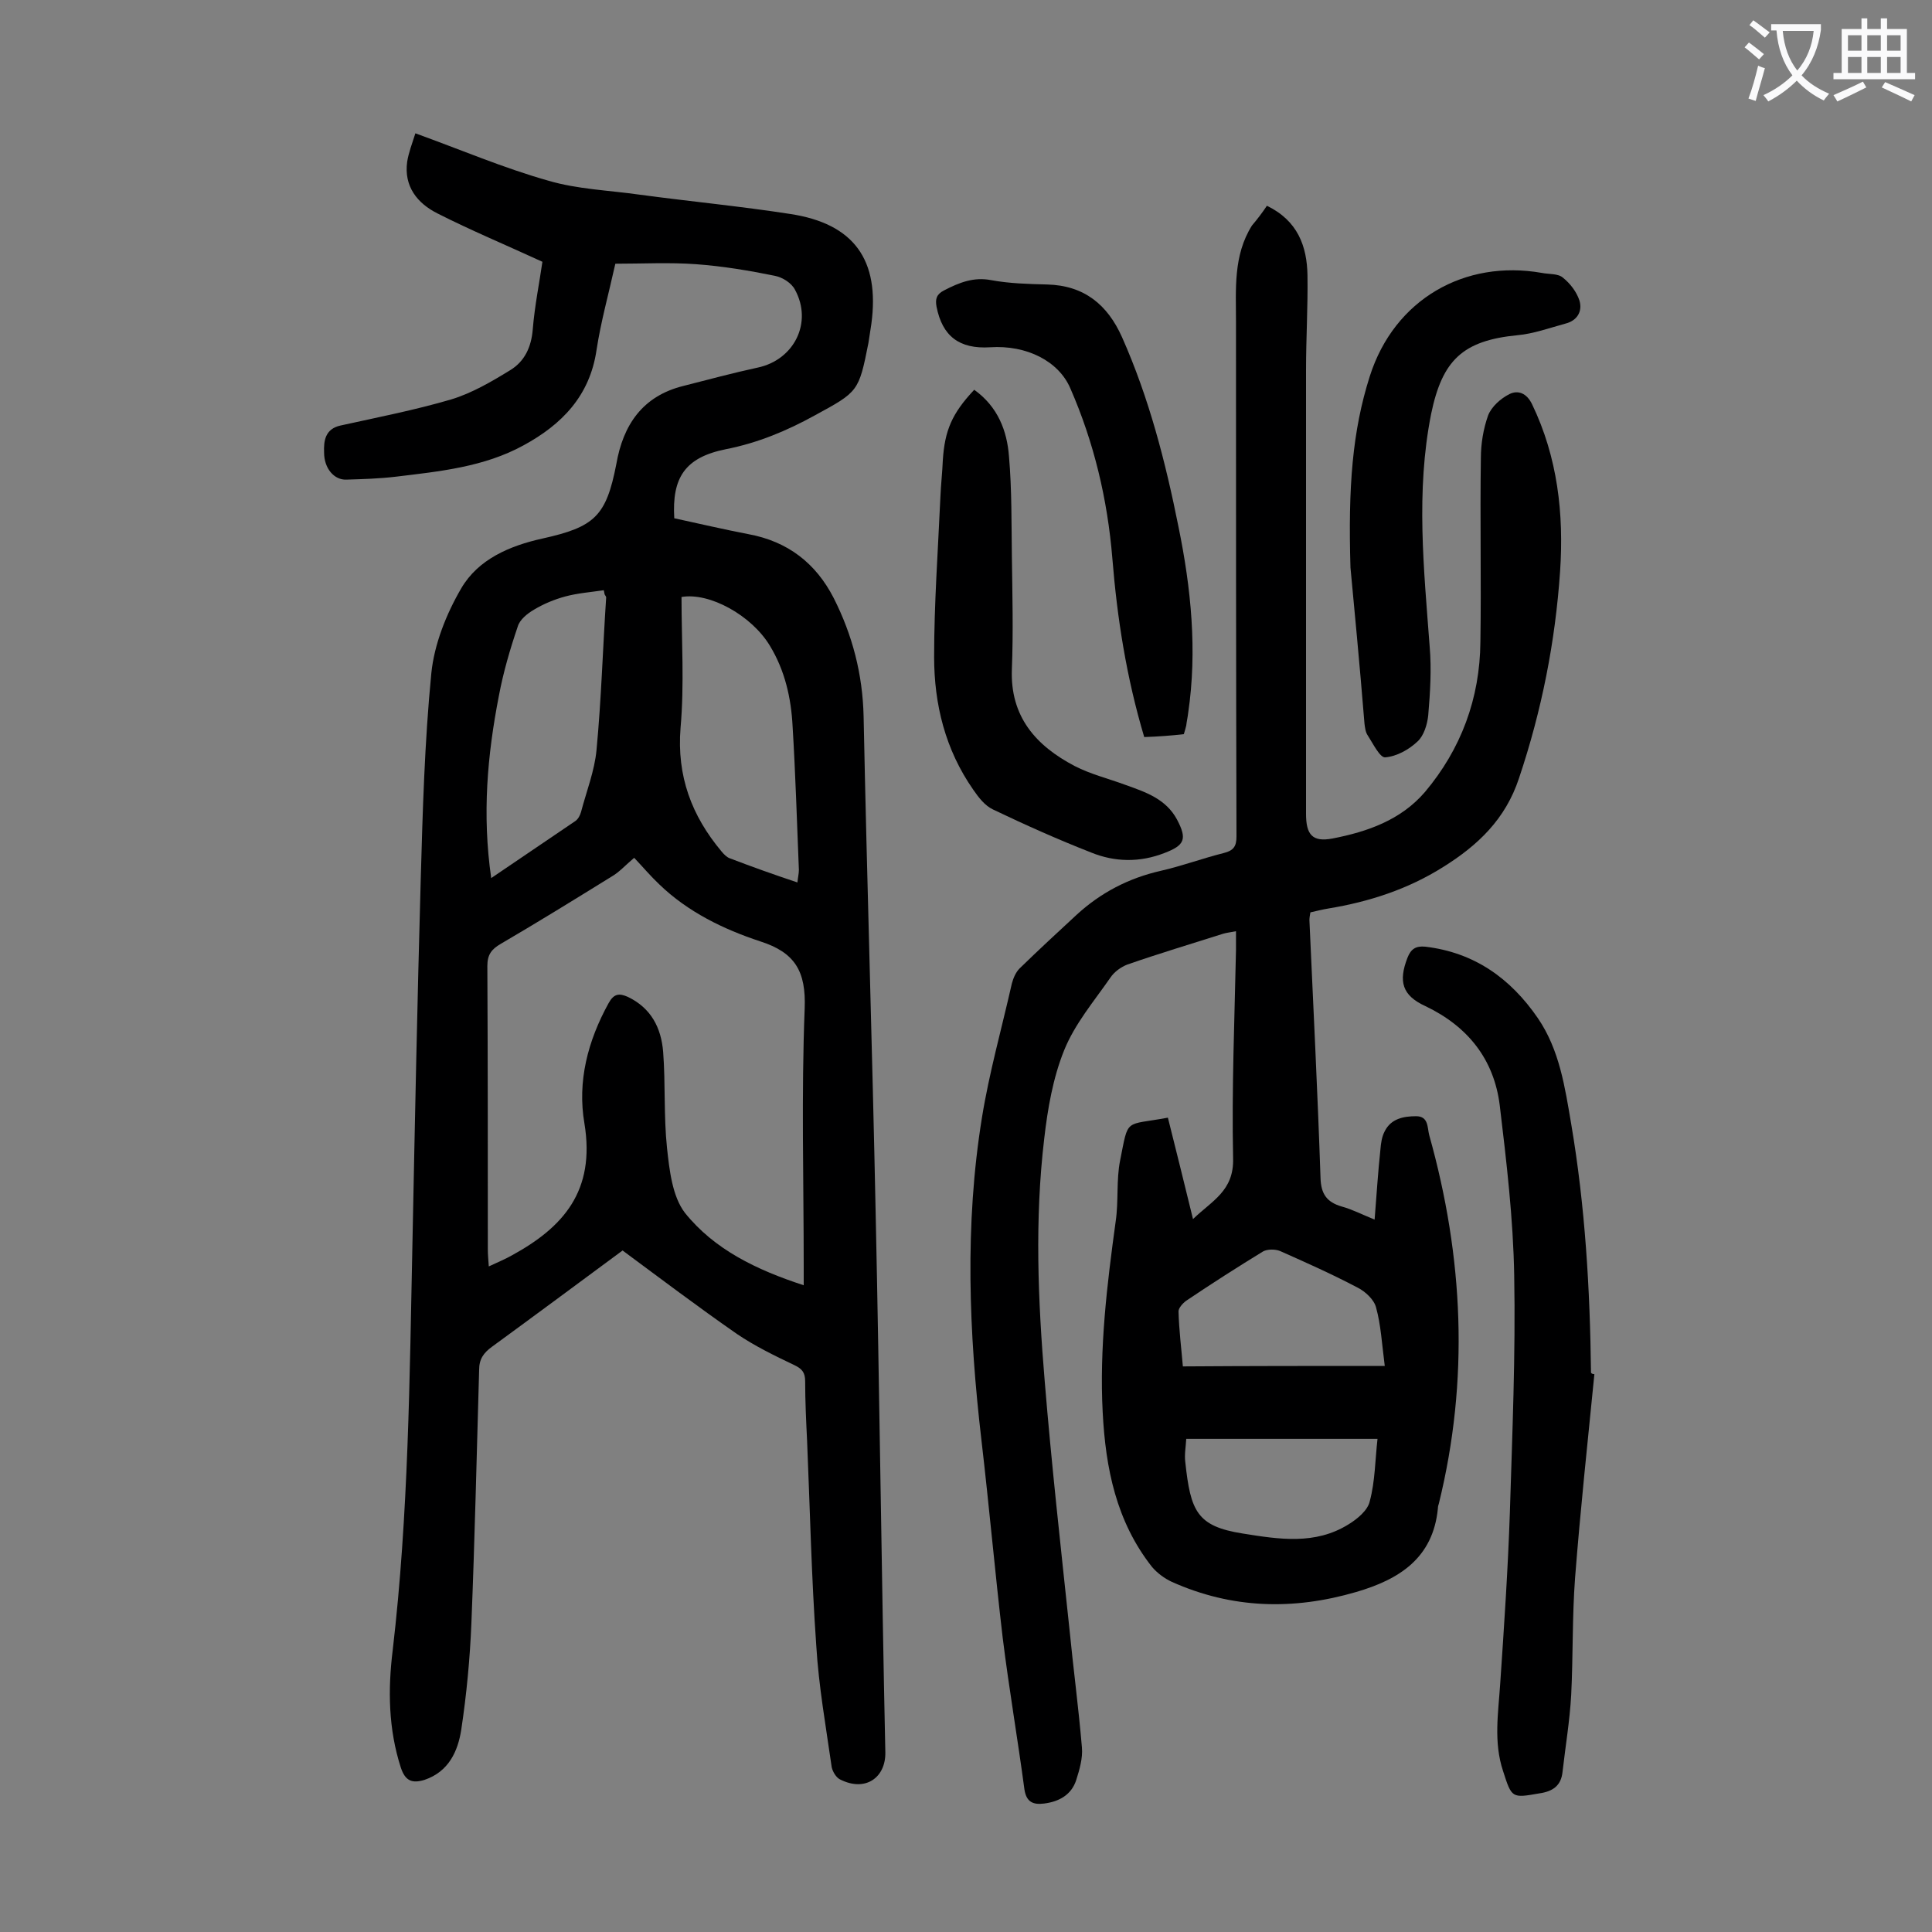
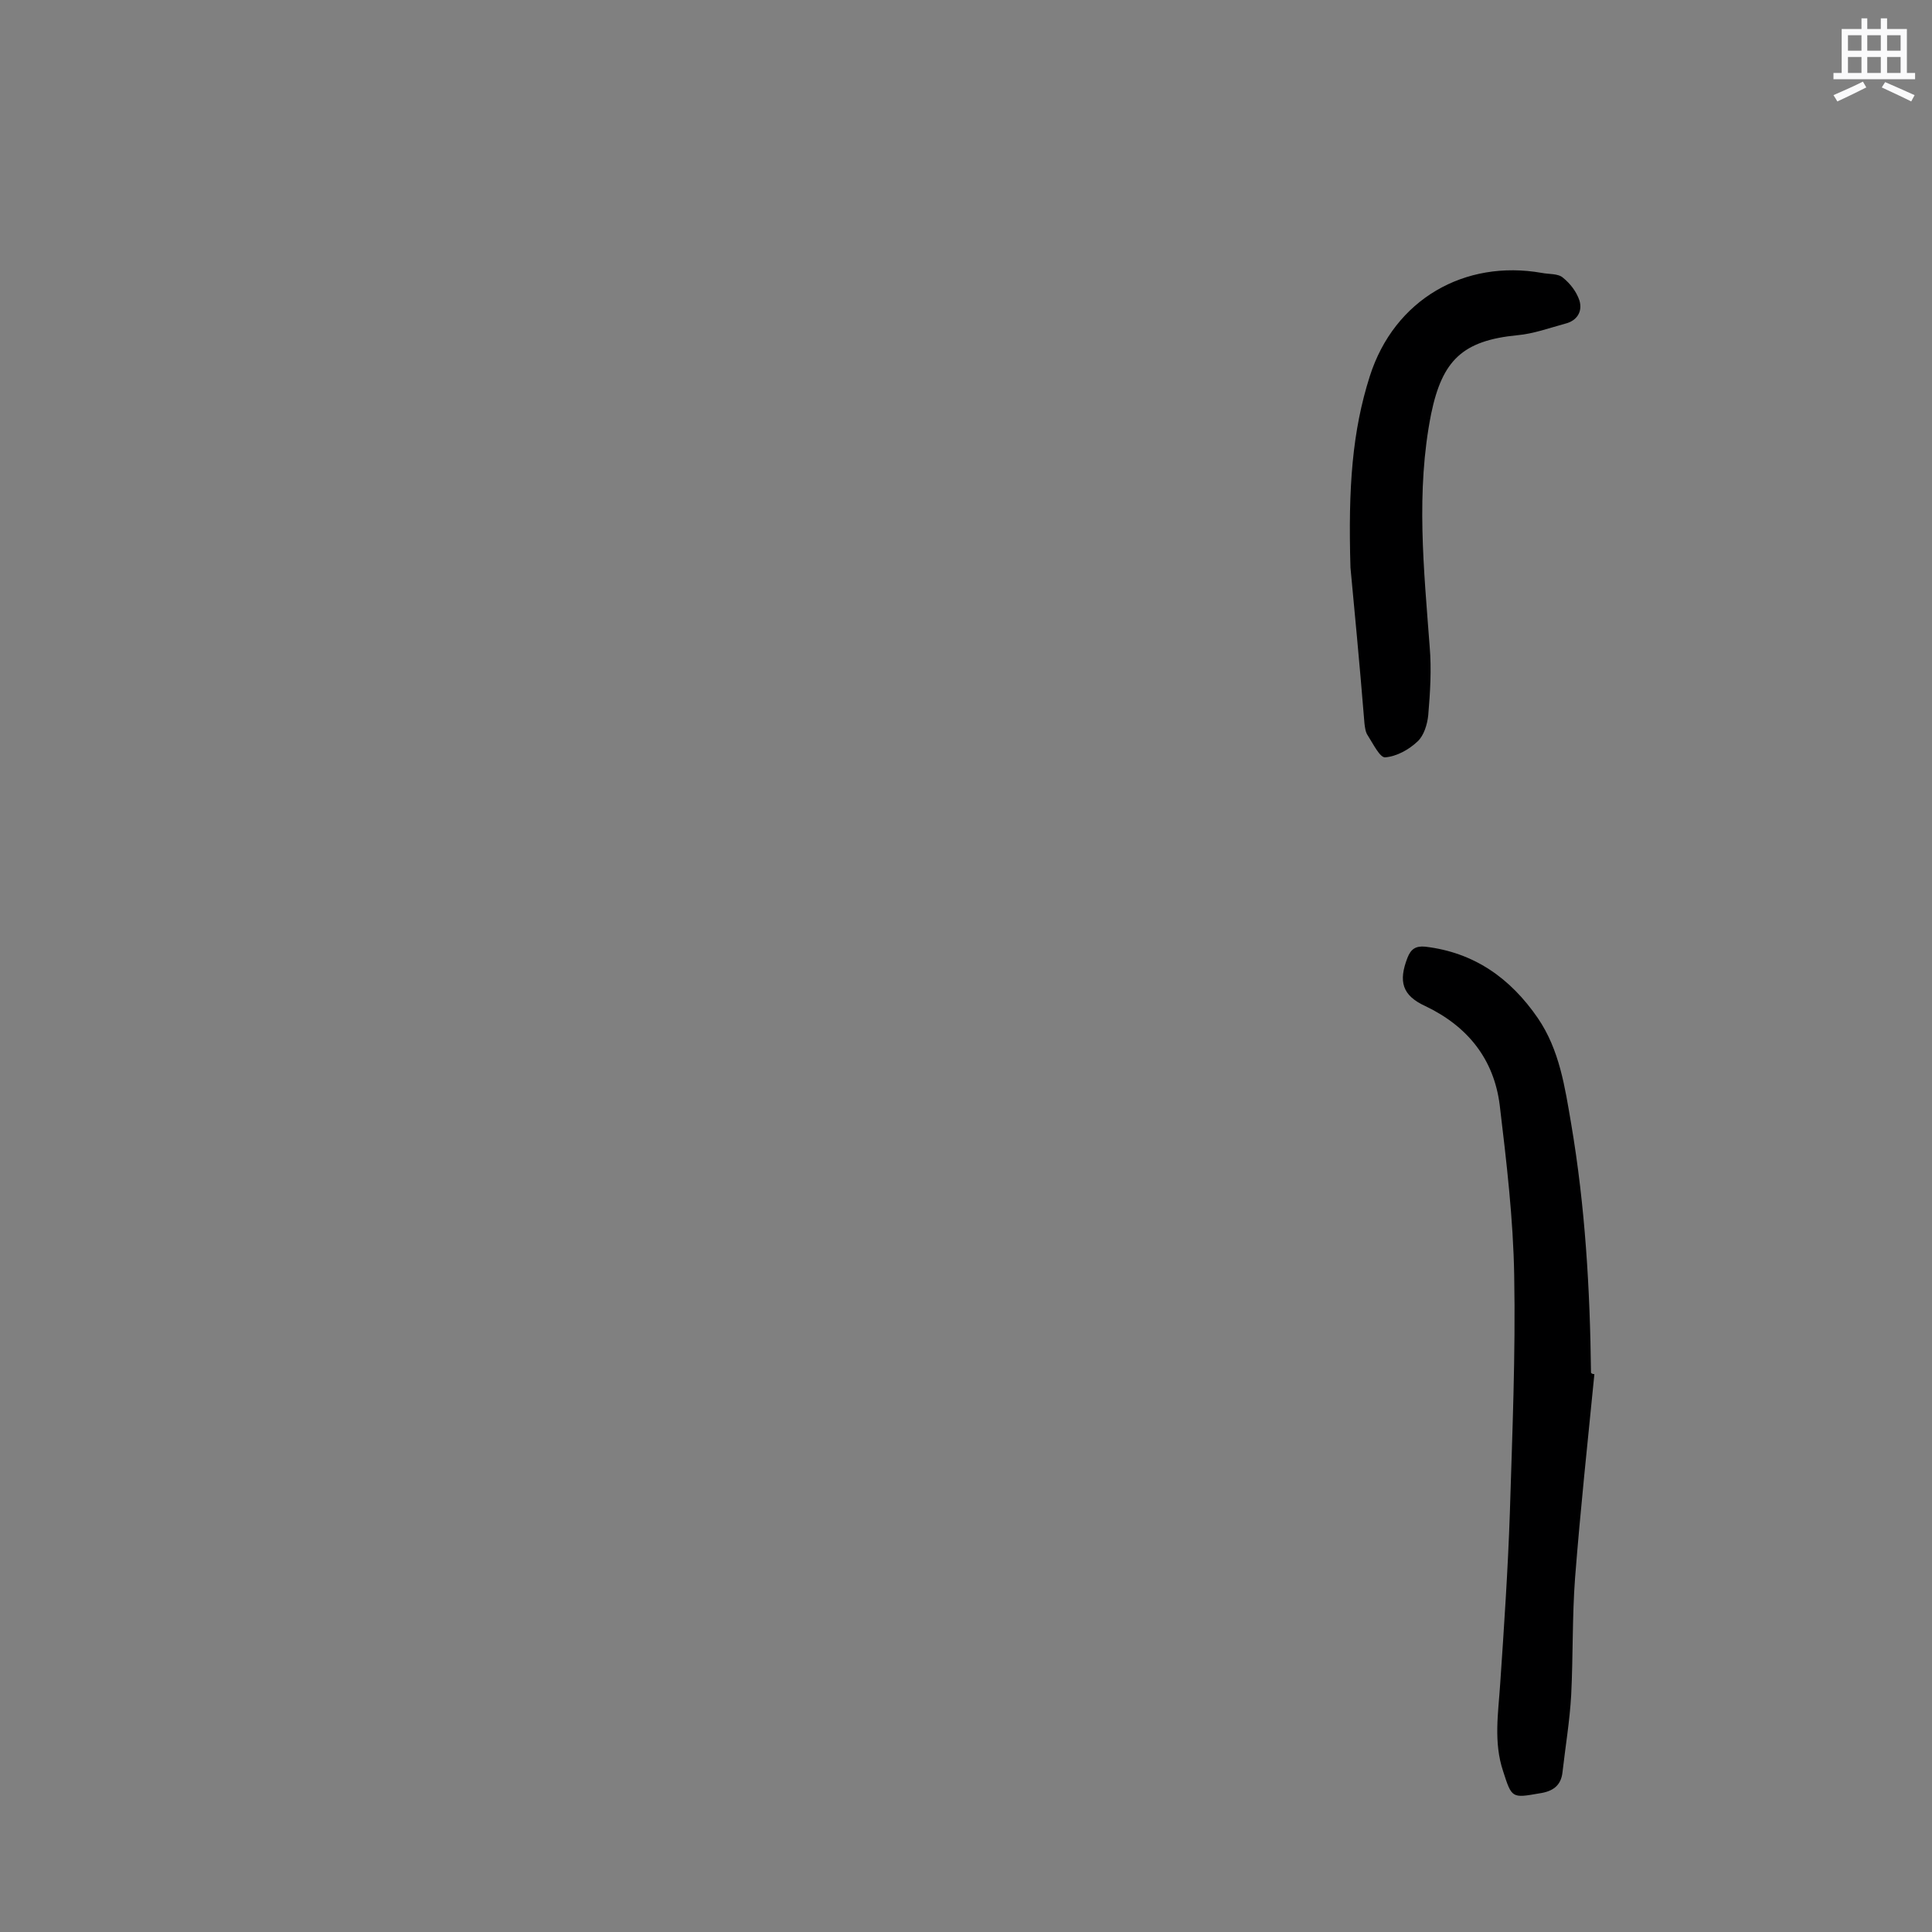
<svg xmlns="http://www.w3.org/2000/svg" enable-background="new 0 0 400 400" viewBox="0 0 400 400">
  <rect x="0" y="0" width="400" height="400" fill="#808080" stroke="none" />
  <g fill="#000001">
-     <path d="m128.9 258.9c-9.2 6.8-18.1 13.4-27 19.9-1.8 1.3-2.7 2.6-2.7 4.8-.5 17.5-.9 34.9-1.6 52.4-.3 7.4-1 14.8-2.1 22.1-.7 4.5-2.6 8.7-7.6 10.4-2.6.8-4 .2-4.9-2.5-2.6-8-2.7-16.2-1.7-24.3 3.3-28.2 3.5-56.5 4.1-84.7.5-24.9 1-49.7 1.7-74.6.4-14.3.8-28.7 2.2-43 .6-6 3.1-12.3 6.2-17.6 3.5-6 10-8.8 16.8-10.3 10.8-2.4 13.2-4.6 15.3-15.4 1.4-8.1 5.4-14.1 13.9-16.2 5.1-1.3 10.3-2.7 15.4-3.8 7.5-1.6 11.4-9.3 7.7-16.1-.7-1.4-2.6-2.6-4.2-2.9-5.4-1.1-10.8-2-16.3-2.4s-11-.1-16.7-.1c-1.4 6.3-3 12-3.9 17.9-1.4 9.5-7.2 15.4-15.1 19.7-8.2 4.5-17.4 5.4-26.5 6.5-3.4.4-6.8.5-10.2.6-2.5.1-4.6-2.3-4.6-5.6-.1-2.4.2-4.9 3.4-5.6 7.7-1.7 15.4-3.2 22.9-5.4 4.3-1.3 8.4-3.7 12.3-6.1 2.9-1.8 4.3-4.7 4.6-8.4.4-4.9 1.4-9.8 2-14-7.6-3.5-14.8-6.5-21.7-10-4.2-2.1-7-5.6-6.3-10.7.3-1.9 1-3.7 1.7-5.9 9.4 3.4 18.3 7.2 27.5 9.8 6.1 1.8 12.6 2 18.9 2.9 10.4 1.4 20.9 2.4 31.2 4 13.2 2 18.6 9.5 16.8 22.8-.2 1.3-.4 2.6-.6 3.9-2 10.1-2.1 10.1-11.1 15-5.8 3.2-11.8 5.7-18.4 7-8.5 1.7-11.2 5.9-10.7 14.3 5.1 1.1 10.2 2.3 15.4 3.3 8.1 1.5 13.9 6 17.6 13.2 3.9 7.7 6 15.8 6.2 24.5.7 34.4 1.8 68.7 2.5 103.1.8 37.1 1.2 74.3 2 111.4.1 5.2-4.1 8.3-9.4 5.6-.8-.4-1.5-1.6-1.7-2.5-1.2-8.4-2.7-16.8-3.2-25.2-1-14.1-1.3-28.2-1.9-42.4-.2-4.1-.4-8.2-.4-12.3 0-1.8-.6-2.6-2.3-3.4-4-1.9-8.1-3.9-11.8-6.4-8.2-5.7-16-11.6-23.7-17.3zm37.5 7.2c0-1.6 0-2.7 0-3.9 0-17.8-.5-35.6.2-53.4.3-7.7-2-11.6-9.2-13.9-7.6-2.5-15-6.1-20.9-11.8-1.8-1.7-3.4-3.6-5.2-5.5-1.8 1.5-3.1 3-4.7 3.9-7.6 4.7-15.2 9.4-22.9 13.9-1.9 1.1-2.8 2.2-2.8 4.6.1 19.6.1 39.1.1 58.7 0 1 .1 2.1.2 3.5 1.9-.9 3.4-1.5 4.8-2.3 10.6-5.8 17.3-13.3 15-27.3-1.5-8.7.7-17.1 5-24.9 1.1-2 2.2-2.1 4-1.3 4.8 2.3 6.9 6.4 7.3 11.4.5 6.6.1 13.3.8 19.9.5 4.6 1.1 10 3.7 13.4 6.1 7.6 14.8 11.8 24.6 15zm-1.3-83.4c.1-1.1.3-1.8.3-2.6-.4-9.9-.7-19.8-1.3-29.7-.3-5.9-1.6-11.6-4.7-16.7-3.8-6.3-12.5-11.1-18.3-10.1 0 9 .6 18.1-.2 27.1-.8 10 2.3 18.2 8.5 25.6.5.6 1.1 1.2 1.7 1.4 4.7 1.8 9.2 3.4 14 5zm-63.4-.9c6.2-4.2 11.8-8 17.4-11.8.6-.4 1-1.2 1.2-1.9 1.1-4.2 2.8-8.5 3.2-12.8 1-10.5 1.3-21.1 2-31.6 0-.2-.2-.4-.3-.6-.1-.3-.1-.6-.2-.9-2.7.4-5.4.6-8 1.3-2.2.6-4.4 1.5-6.4 2.7-1.4.8-3 2.1-3.4 3.5-1.6 4.7-3 9.5-3.9 14.3-2.4 12.3-3.5 24.6-1.6 37.8z" />
-     <path d="m262.3 42.6c6.4 3.1 8.3 8.4 8.4 14.4.1 6.5-.3 13-.3 19.6v91.9c0 4.3 1.3 5.9 5.5 5.1 7.2-1.4 14.1-3.8 19.1-9.6 7.5-8.9 11.4-19.4 11.5-31.1.2-12.7-.1-25.4.1-38.1 0-2.9.5-6 1.5-8.8.7-1.8 2.6-3.5 4.4-4.4s3.6-.2 4.7 2.1c5.3 11 6.6 22.7 5.8 34.6-1 14.6-3.8 28.8-8.5 42.8-2.8 8.5-8.5 13.9-15.7 18.4-7.3 4.6-15.3 7.2-23.8 8.6-1.2.2-2.4.5-3.7.8-.1.6-.2 1.1-.2 1.6.8 17.8 1.7 35.6 2.3 53.4.1 3.3 1.3 5 4.4 5.9 2.2.6 4.3 1.7 6.8 2.7.4-5.1.7-9.8 1.2-14.5.1-1.3.3-2.7.9-3.8 1.3-2.6 3.9-3.1 6.5-3.1s2.3 2.4 2.7 3.9c7.1 25.3 8.3 50.7 2 76.3-.1.3-.2.6-.2 1-1 10.3-8 14.7-16.9 17.3-13 3.8-25.7 3.5-38.2-2.1-1.5-.7-3-1.8-4.1-3.1-7.4-9.4-9.6-20.4-10.2-32-.7-13.3.9-26.5 2.7-39.6.6-4.1.1-8.5.9-12.5 1.8-9 .8-7.2 9.9-8.9 1.7 6.8 3.4 13.6 5.2 21 3.9-3.8 8.5-5.8 8.3-12.6-.3-14.4.3-28.7.6-43.1 0-1.2 0-2.4 0-3.9-1 .2-1.9.3-2.6.5-6.6 2.1-13.3 4.1-19.9 6.4-1.3.5-2.7 1.5-3.5 2.7-3.4 4.9-7.4 9.6-9.6 15.1-2.3 5.7-3.4 12.1-4.1 18.2-2 16.8-1.3 33.6.1 50.3 1.4 17.1 3.3 34.1 5.1 51.1.8 8.2 1.9 16.4 2.6 24.7.2 2.2-.5 4.6-1.2 6.8-1 3-3.5 4.4-6.6 4.8-2.3.3-3.7-.3-4.1-2.9-1.4-10.5-3.2-20.9-4.5-31.4-1.6-13.6-2.8-27.2-4.4-40.9-2.6-22.3-3.5-44.6.1-66.8 1.5-9.3 4.1-18.5 6.2-27.8.3-1.1.8-2.3 1.6-3.1 3.9-3.8 7.9-7.5 11.8-11.1 5-4.6 10.8-7.6 17.4-9.1 4.4-1 8.7-2.6 13.1-3.7 2-.5 2.6-1.4 2.6-3.4-.1-35.5-.1-71-.1-106.5 0-6.8-.6-13.8 3.3-20 1.1-1.3 2.1-2.6 3.1-4.1zm24.4 240.2c-.6-4.6-.8-8.5-1.8-12.1-.4-1.6-2.2-3.3-3.8-4.1-5.3-2.8-10.7-5.2-16.1-7.6-1-.4-2.6-.4-3.5.1-5.4 3.3-10.7 6.7-15.9 10.2-.7.5-1.6 1.5-1.6 2.2.1 3.9.6 7.8.9 11.4 13.8-.1 27.3-.1 41.8-.1zm-41.1 15.1c-.1 1.7-.4 3.3-.2 4.8 1.1 10.2 2.4 13.3 11.9 14.8 7.5 1.2 15 2.4 21.9-1.9 1.8-1.1 4-2.9 4.4-4.8 1.1-4.1 1.1-8.5 1.6-12.9-13.2 0-26.2 0-39.6 0z" />
    <path d="m330.1 284.5c-1.4 14.1-2.9 28.1-4 42.2-.6 8-.4 16.1-.8 24.2-.3 5.4-1.2 10.7-1.8 16-.3 2.8-2 4-4.8 4.4-5.7 1-5.7 1-7.5-4.6-2-6-1-12-.6-18.1.8-11.8 1.6-23.6 2-35.4.5-16.4 1.2-32.7.9-49.1-.2-11.8-1.6-23.6-3-35.3-1.2-9.5-6.6-16.3-15.4-20.5-4.8-2.2-5.6-5.1-3.7-10 .7-1.8 1.7-2.5 3.7-2.3 10.1 1.2 17.6 6.5 23.3 14.8 4.5 6.6 5.6 14.3 6.9 21.9 2.9 17.1 3.9 34.3 4.1 51.5.1.2.4.3.7.3z" />
-     <path d="m201.7 80.7c4.9 3.5 6.8 8.5 7.2 13.8.6 6.9.5 13.9.6 20.8.1 7.7.3 15.5 0 23.2-.4 9.9 5 15.9 13 20.1 3.3 1.7 7 2.6 10.5 3.9 4.2 1.5 8.4 2.9 10.7 7.2 2.1 4 1.6 5.3-2.6 6.9-5.1 2-10.3 1.9-15.2-.1-6.9-2.7-13.6-5.7-20.3-8.9-1.7-.8-3-2.5-4.1-4.1-5.8-8.3-8.1-17.7-8.1-27.5 0-11 .8-22 1.3-33.1.1-2.5.4-5.1.5-7.6.4-6.2 1.9-9.7 6.5-14.6z" />
    <path d="m279.6 117.5c-.5-16.7.4-28.3 4-39.6 5.1-16 19.7-24.2 35.6-21.4 1.5.3 3.4.1 4.4 1 1.5 1.2 2.8 2.9 3.4 4.7.7 2.3-.5 4.2-2.9 4.8-3.3.9-6.6 2.1-9.9 2.4-11.4 1.1-15.6 5.2-17.9 16.3-3.2 16.1-1.5 32.1-.3 48.2.4 4.7.1 9.5-.3 14.2-.2 1.9-.9 4.2-2.2 5.4-1.8 1.7-4.3 3.1-6.7 3.3-1.1.1-2.5-2.8-3.6-4.5-.5-.7-.6-1.7-.7-2.5-1-12.4-2.2-24.8-2.9-32.3z" />
-     <path d="m236.9 152.6c-3.7-12.4-5.6-24.6-6.6-37-1-12.2-3.8-24-8.7-35.2-2.4-5.6-9-9-16.6-8.5-6.4.4-9.9-2.3-11.1-8.4-.3-1.6 0-2.6 1.6-3.4 3.1-1.6 6.1-2.8 9.7-2.1 3.8.7 7.7.8 11.6.9 7.7.2 12.5 4.2 15.5 10.9 5.6 12.6 9 25.8 11.7 39.3 2.6 12.7 3.9 25.6 2 38.5-.1.9-.3 1.7-.4 2.6-.1.5-.3 1.1-.5 1.8-2.6.3-5.3.5-8.2.6z" />
  </g>
-   <path d="m362.1 8.8c1.1.8 2.1 1.6 3.1 2.4l-1 1.1c-1.3-1.1-2.3-2-3-2.5zm1.9 4.8c.5.2.9.4 1.4.5-.6 2.3-1.3 4.5-1.9 6.8l-1.5-.5c.8-2.1 1.4-4.3 2-6.8zm-1-9.4c1.3.9 2.4 1.8 3.4 2.5l-1 1.1c-1.4-1.2-2.4-2.1-3.2-2.6zm3.7 2.2v-1.4h10.3v1.2c-.5 3.6-1.8 6.8-4 9.4 1.5 1.6 3.4 2.8 5.7 3.8-.3.4-.7.8-1.1 1.4-2.3-1.1-4.1-2.5-5.6-4.1-1.6 1.6-3.6 3.1-5.9 4.3-.3-.5-.7-.9-1-1.3 2.4-1.1 4.4-2.5 6-4.1-1.9-2.5-3-5.6-3.3-9.3h-1.1zm8.8 0h-6.4c.3 3.3 1.3 6 3 8.2 2-2.3 3.1-5.1 3.4-8.2z" fill="#fafafb" />
  <path d="m385.3 3.8h1.3v2.2h2.8v-2.2h1.3v2.2h4.1v9.1h1.7v1.3h-16.9v-1.3h1.7v-9.1h4.1v-2.2zm.4 13.1.7 1.2c-1.8.9-3.8 1.9-6 2.9-.2-.4-.5-.8-.8-1.3 2.3-1 4.3-1.9 6.1-2.8zm-3.1-6.4h2.8v-3.2h-2.8zm0 4.6h2.8v-3.3h-2.8zm4-4.6h2.8v-3.2h-2.8zm0 4.6h2.8v-3.3h-2.8zm3.7 1.9c2.1.9 4.1 1.8 6.1 2.7l-.7 1.3c-2.2-1.1-4.2-2-6.1-2.9zm3.2-9.7h-2.8v3.2h2.8zm-2.8 7.8h2.8v-3.3h-2.8z" fill="#fafafb" />
</svg>